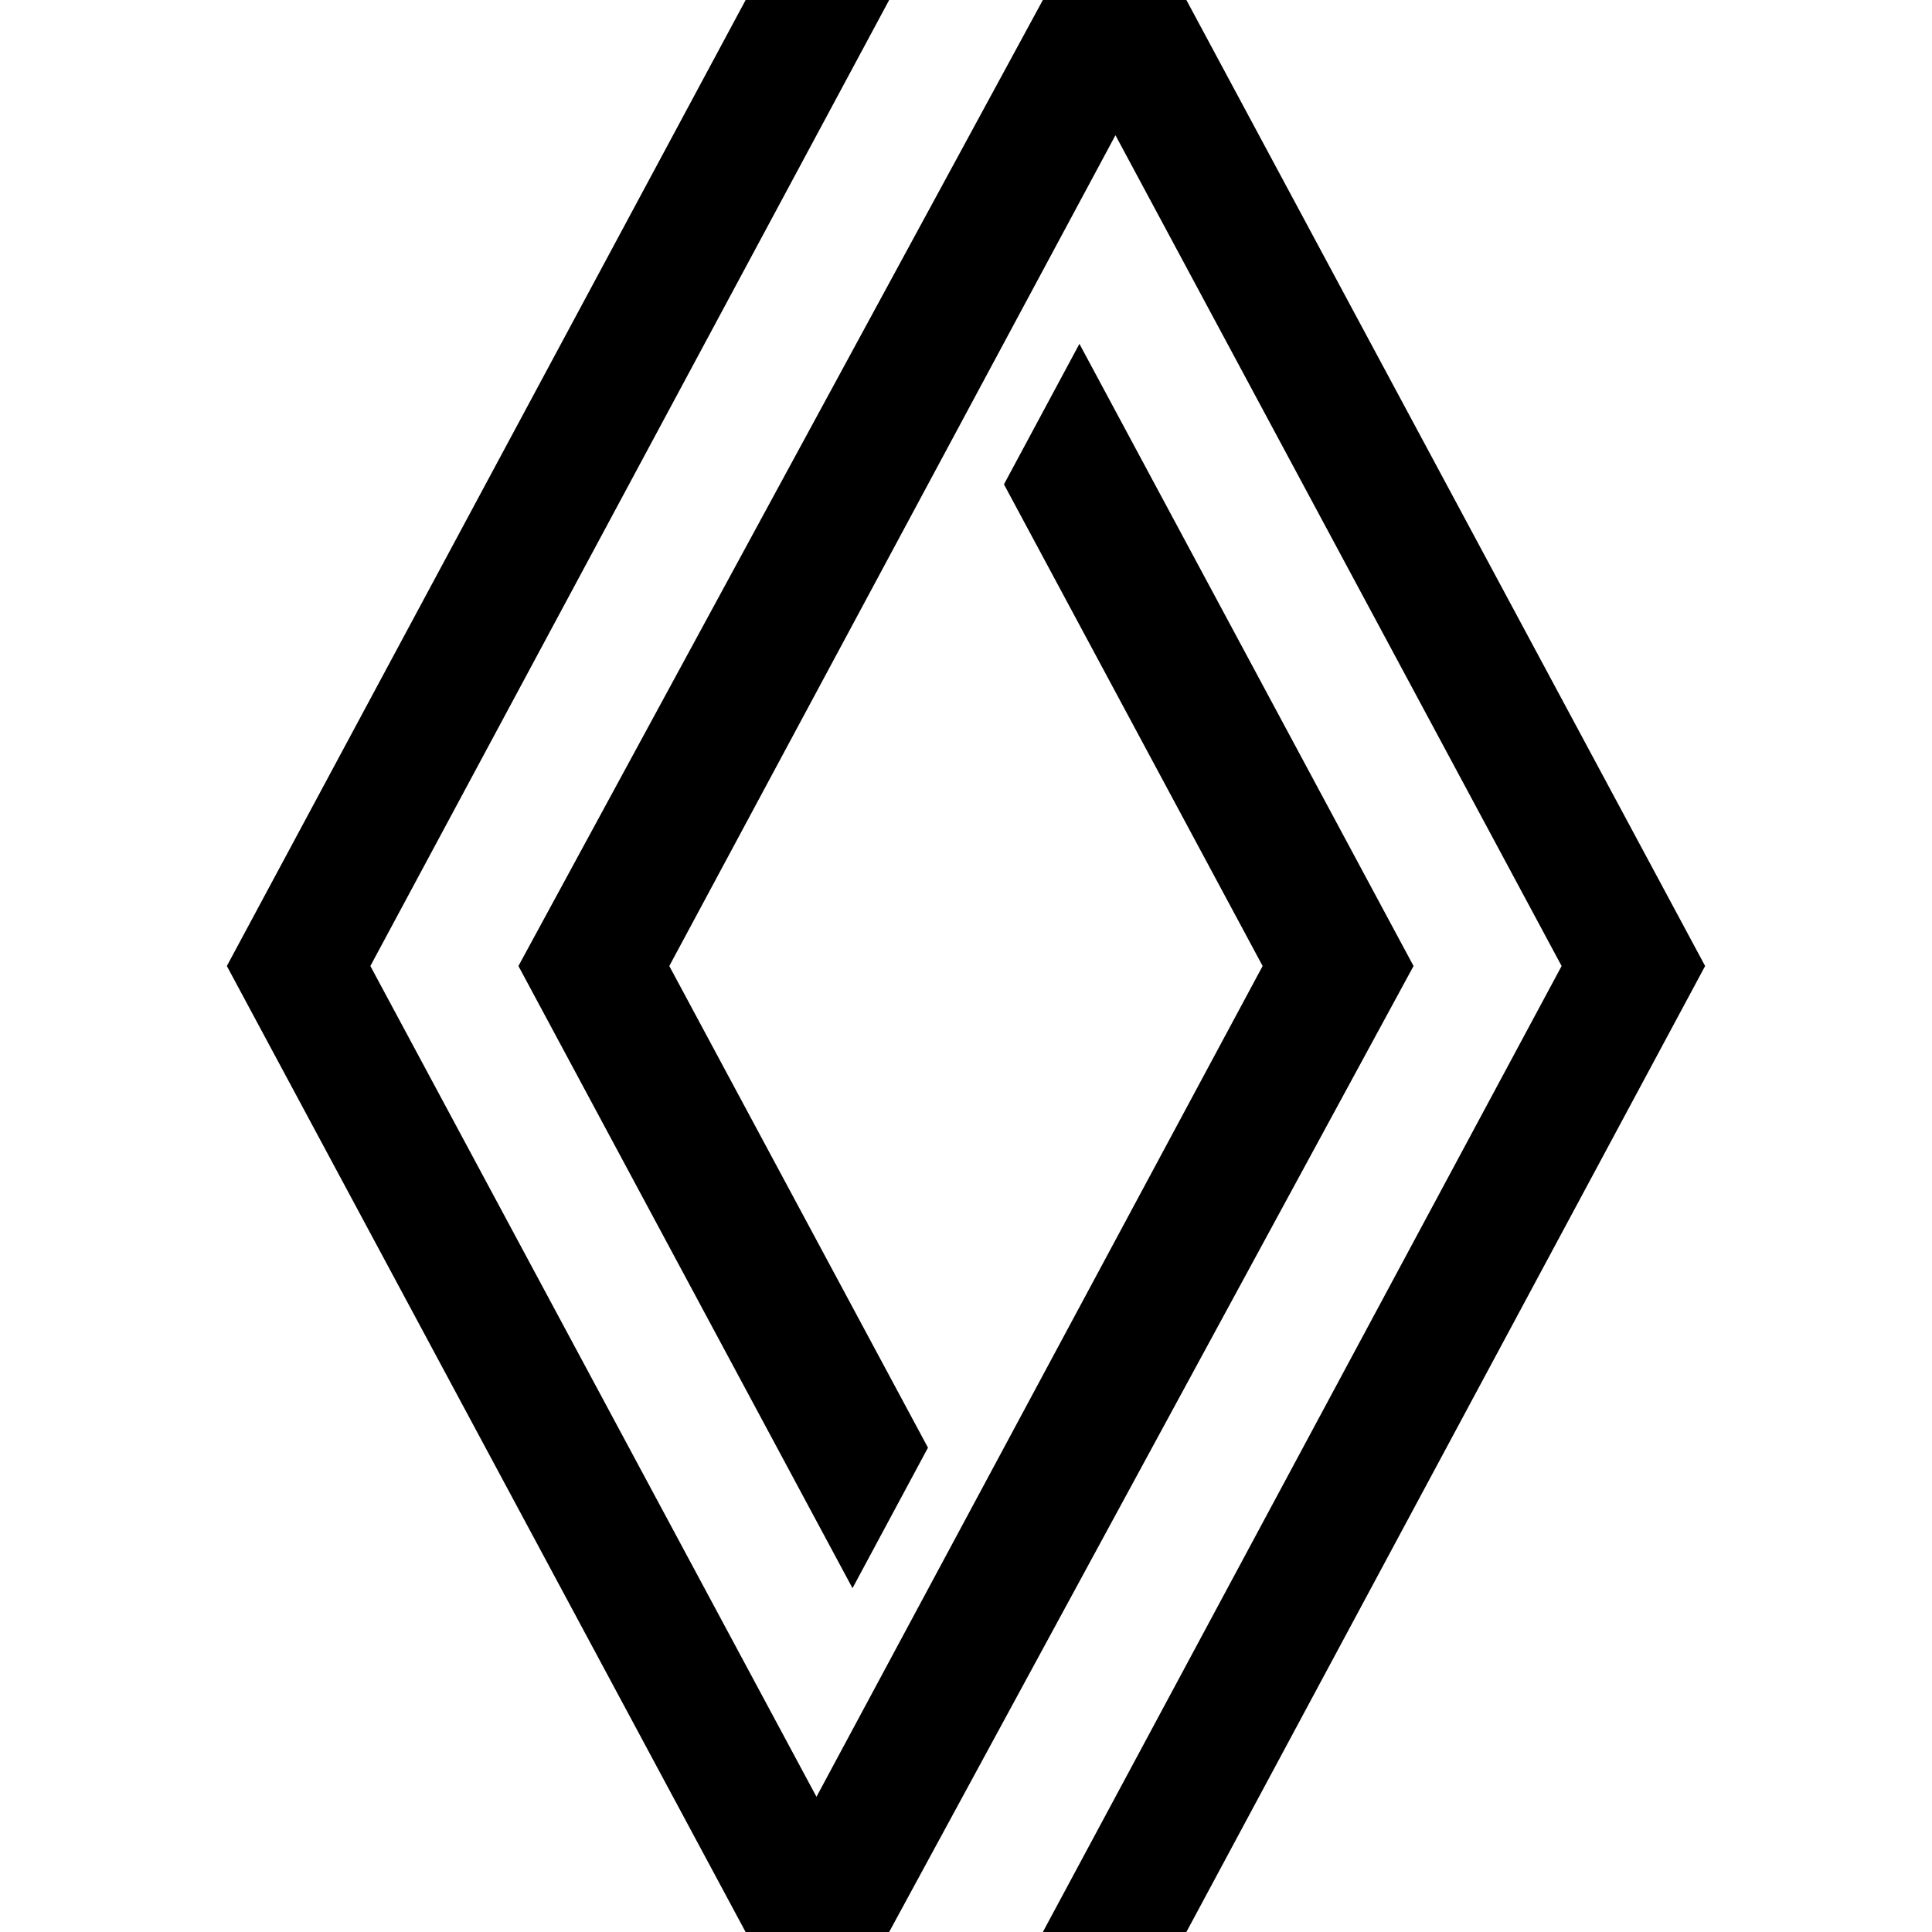
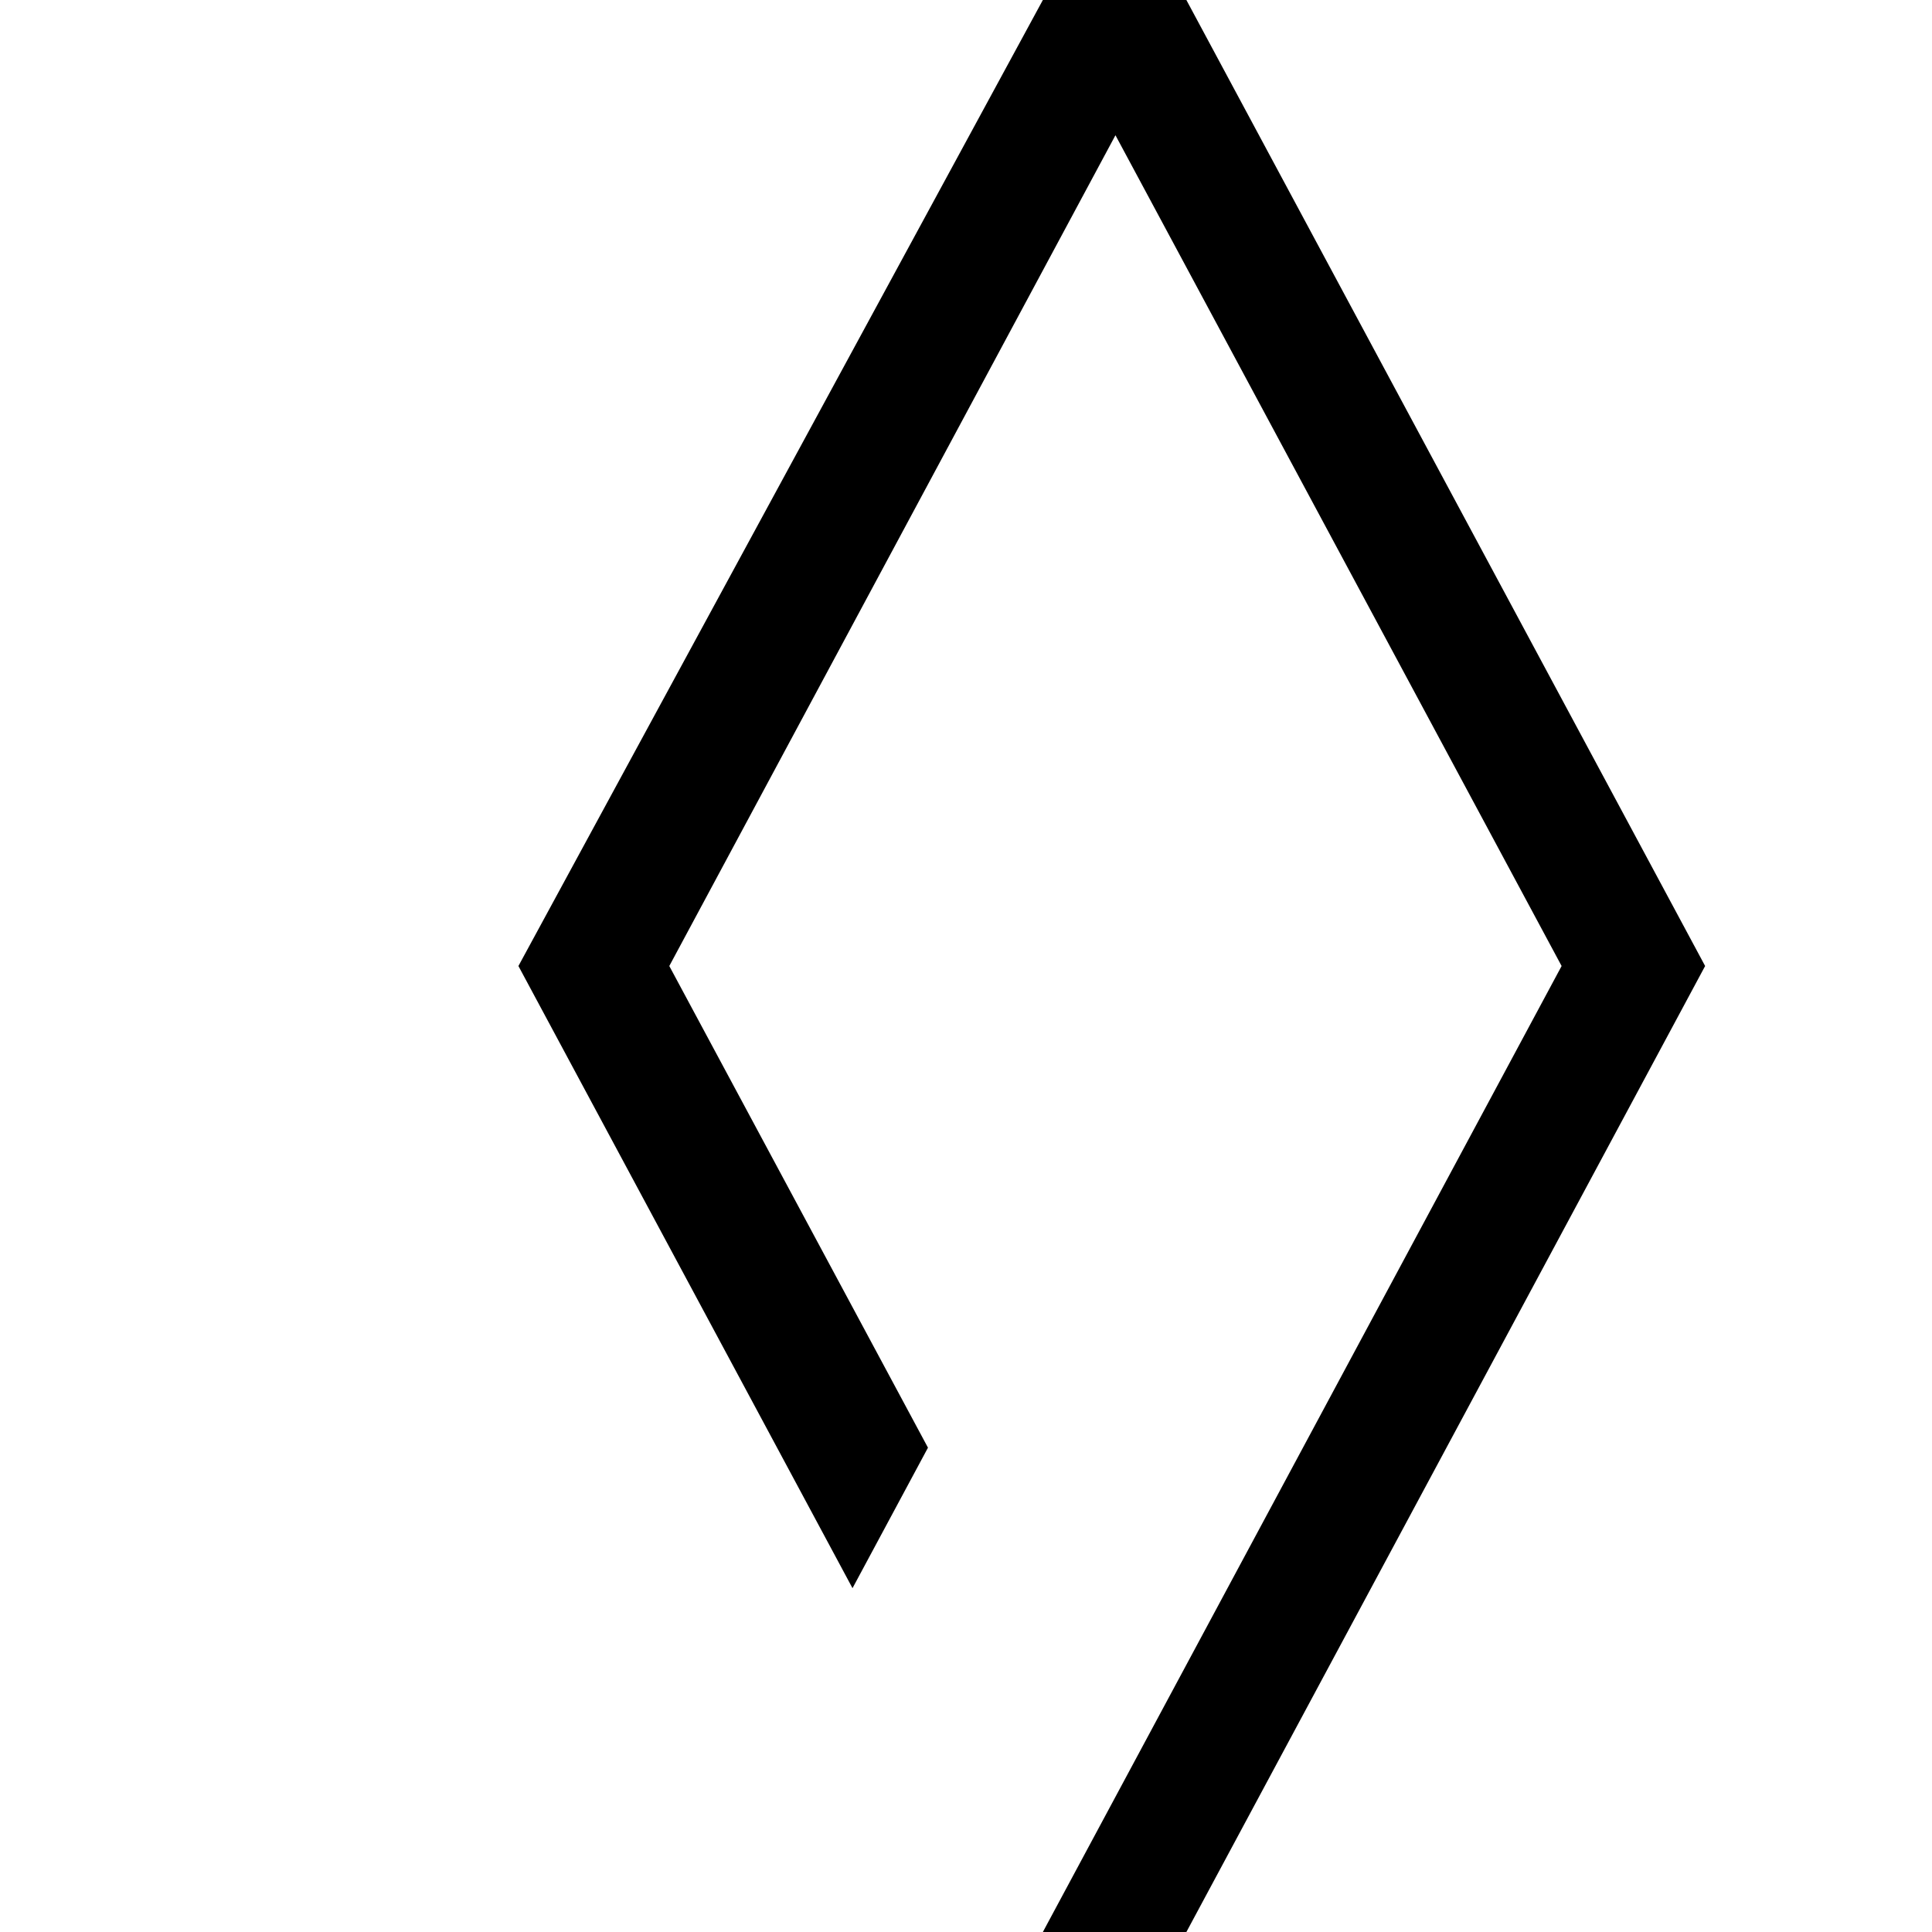
<svg xmlns="http://www.w3.org/2000/svg" xmlns:ns1="http://www.inkscape.org/namespaces/inkscape" xmlns:ns2="http://sodipodi.sourceforge.net/DTD/sodipodi-0.dtd" version="1.1" id="svg8" ns1:version="1.0 (4035a4fb49, 2020-05-01)" ns2:docname="dessin.svg" x="0px" y="0px" viewBox="0 0 3704.6 3704.6" style="enable-background:new 0 0 3704.6 3704.6;" xml:space="preserve">
  <ns2:namedview bordercolor="#666666" borderopacity="1.0" fit-margin-bottom="0" fit-margin-left="0" fit-margin-right="0" fit-margin-top="0" id="base" ns1:current-layer="layer1" ns1:cx="7324.4983" ns1:cy="1349.8111" ns1:document-rotation="0" ns1:document-units="mm" ns1:pageopacity="0.0" ns1:pageshadow="2" ns1:window-height="986" ns1:window-maximized="1" ns1:window-width="1920" ns1:window-x="-11" ns1:window-y="-11" ns1:zoom="0.0402719" pagecolor="#ffffff" showgrid="false">
	</ns2:namedview>
  <g id="layer1" transform="translate(-44.223,-76.682)" ns1:groupmode="layer" ns1:label="Calque 1">
    <path id="path132" d="M2043.9,76.7L1038.3,1929l640.6,1193l144.7-269.4l-496-923.6l855.5-1593l855.5,1593l-994.7,1852.3h275.2   L3313.8,1929L2319.1,76.7H2043.9z" />
-     <path id="path132-6" d="M1749.2,3781.2L2754.7,1929L2114,736l-144.7,269.4l496,923.6l-855.5,1593L754.4,1929L1749.2,76.7h-275.2   L479.2,1929l994.7,1852.3H1749.2z" />
  </g>
</svg>